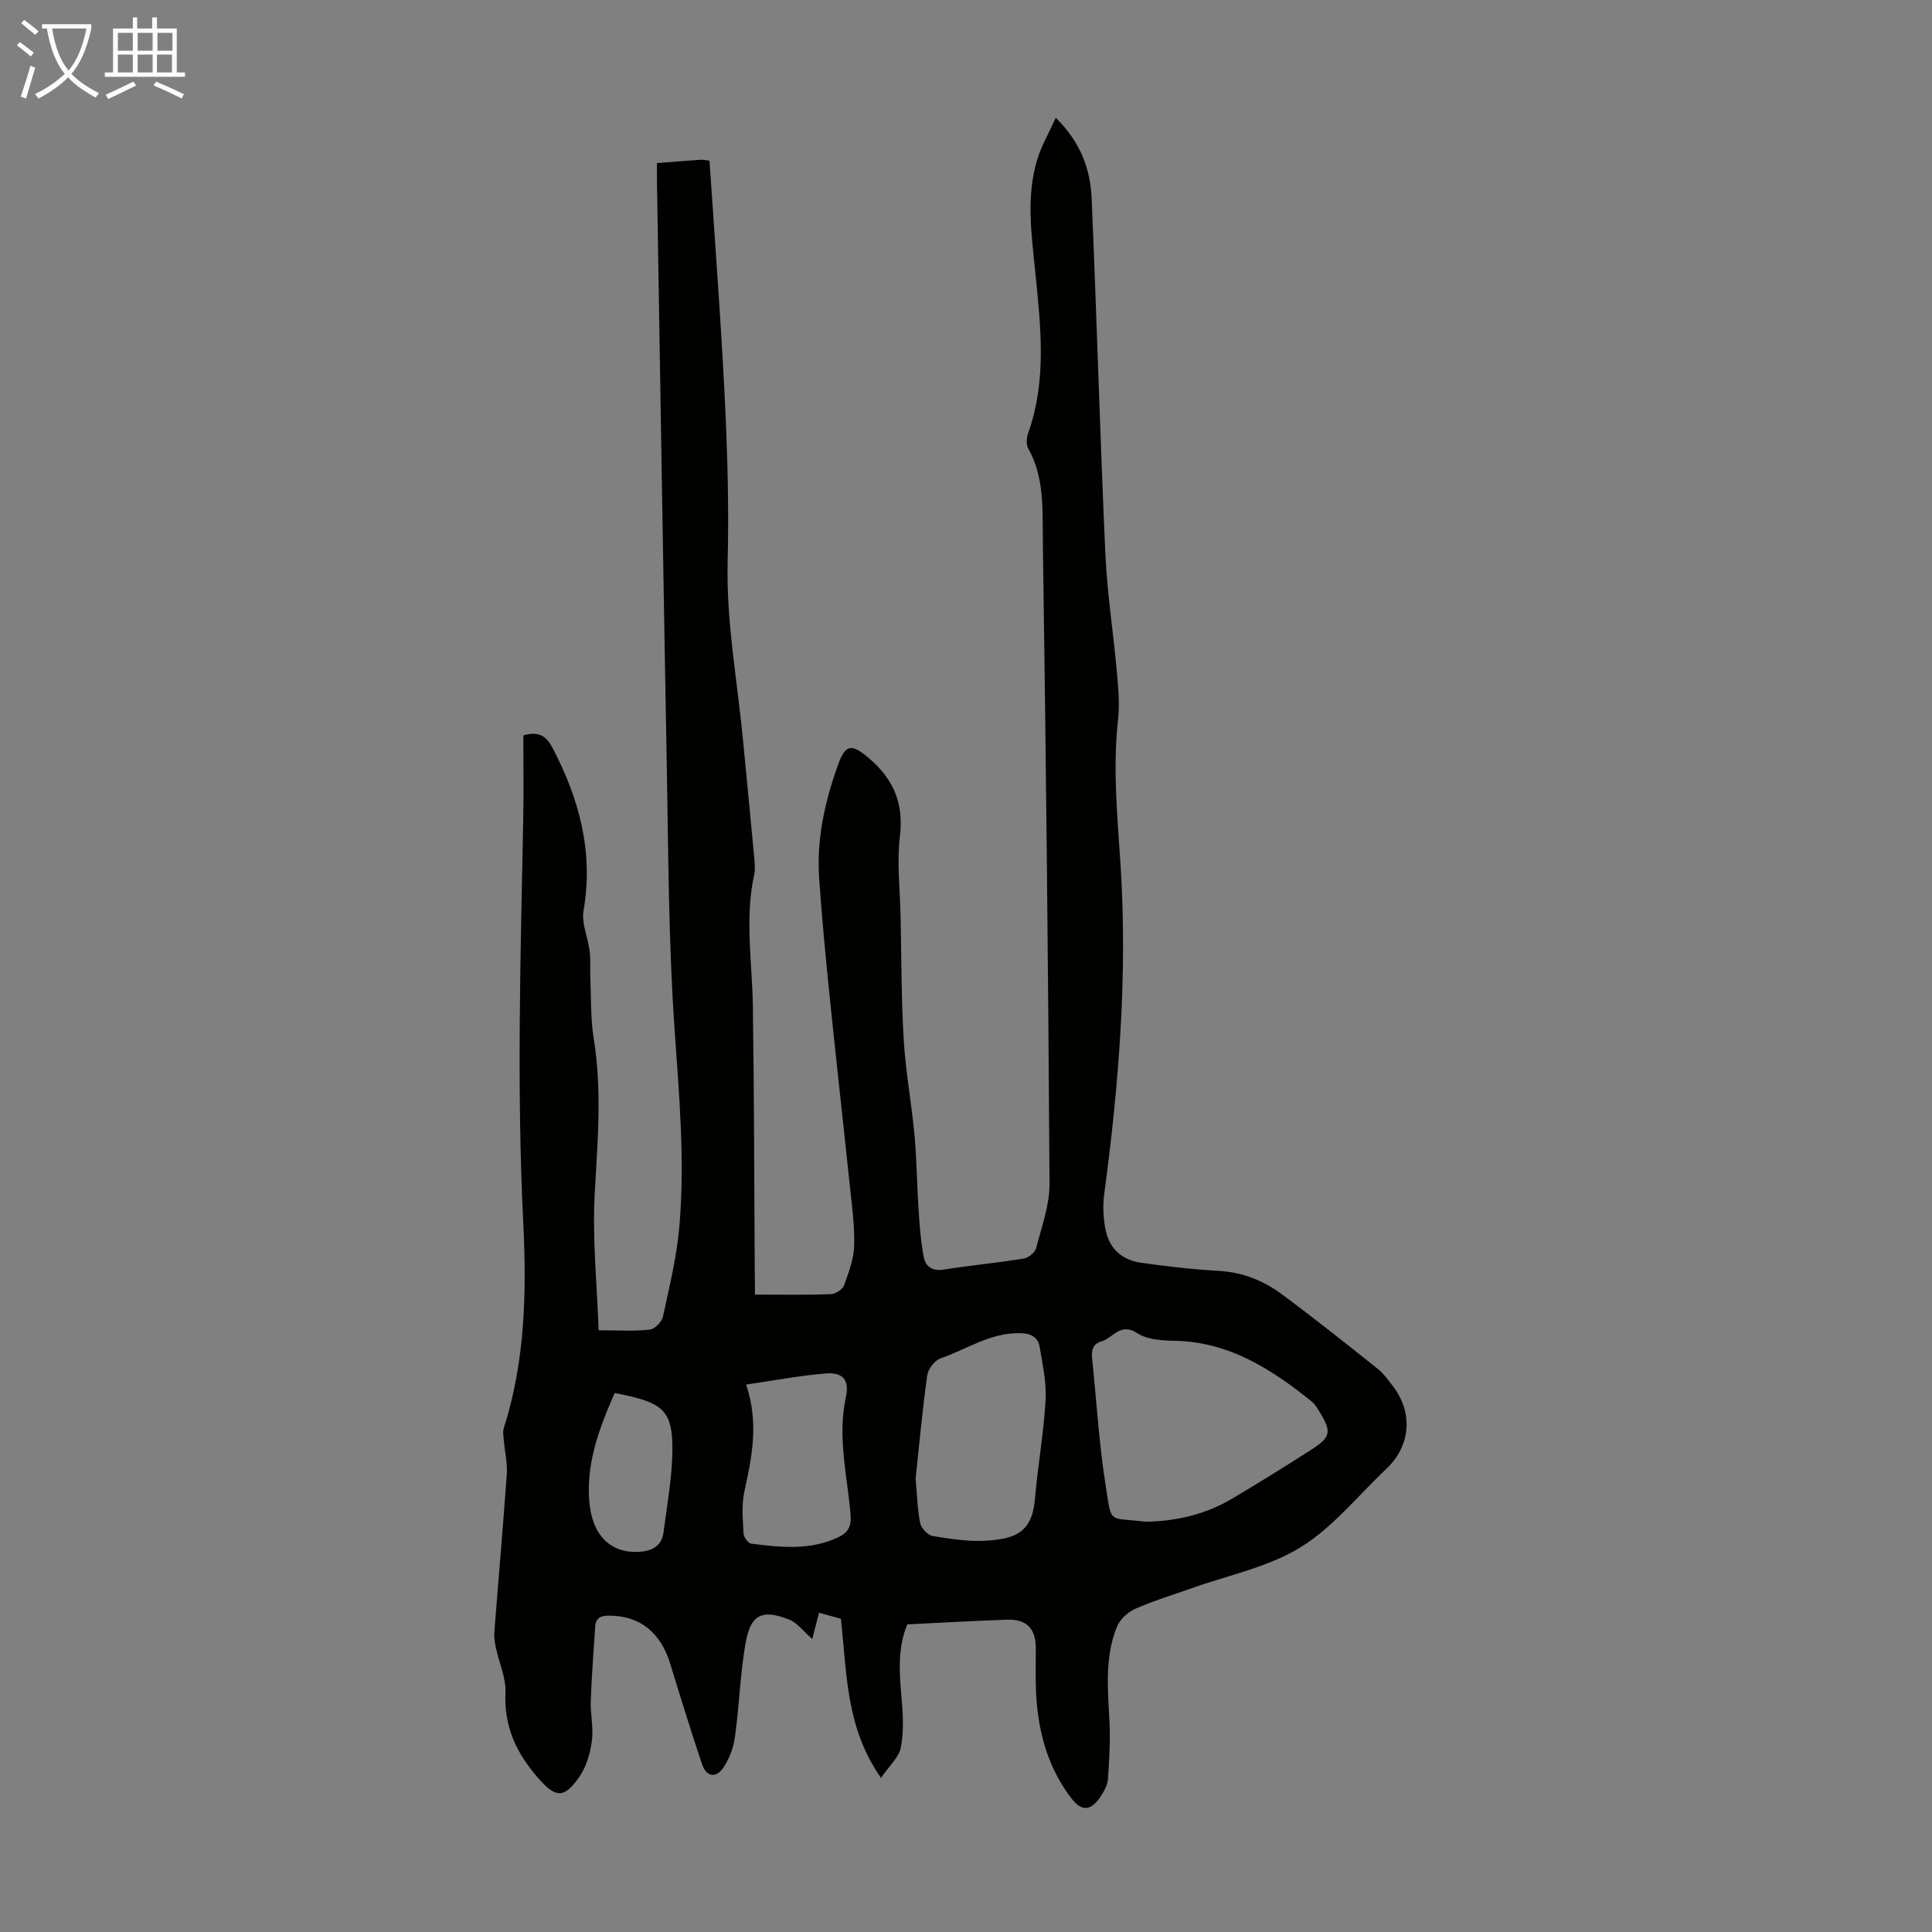
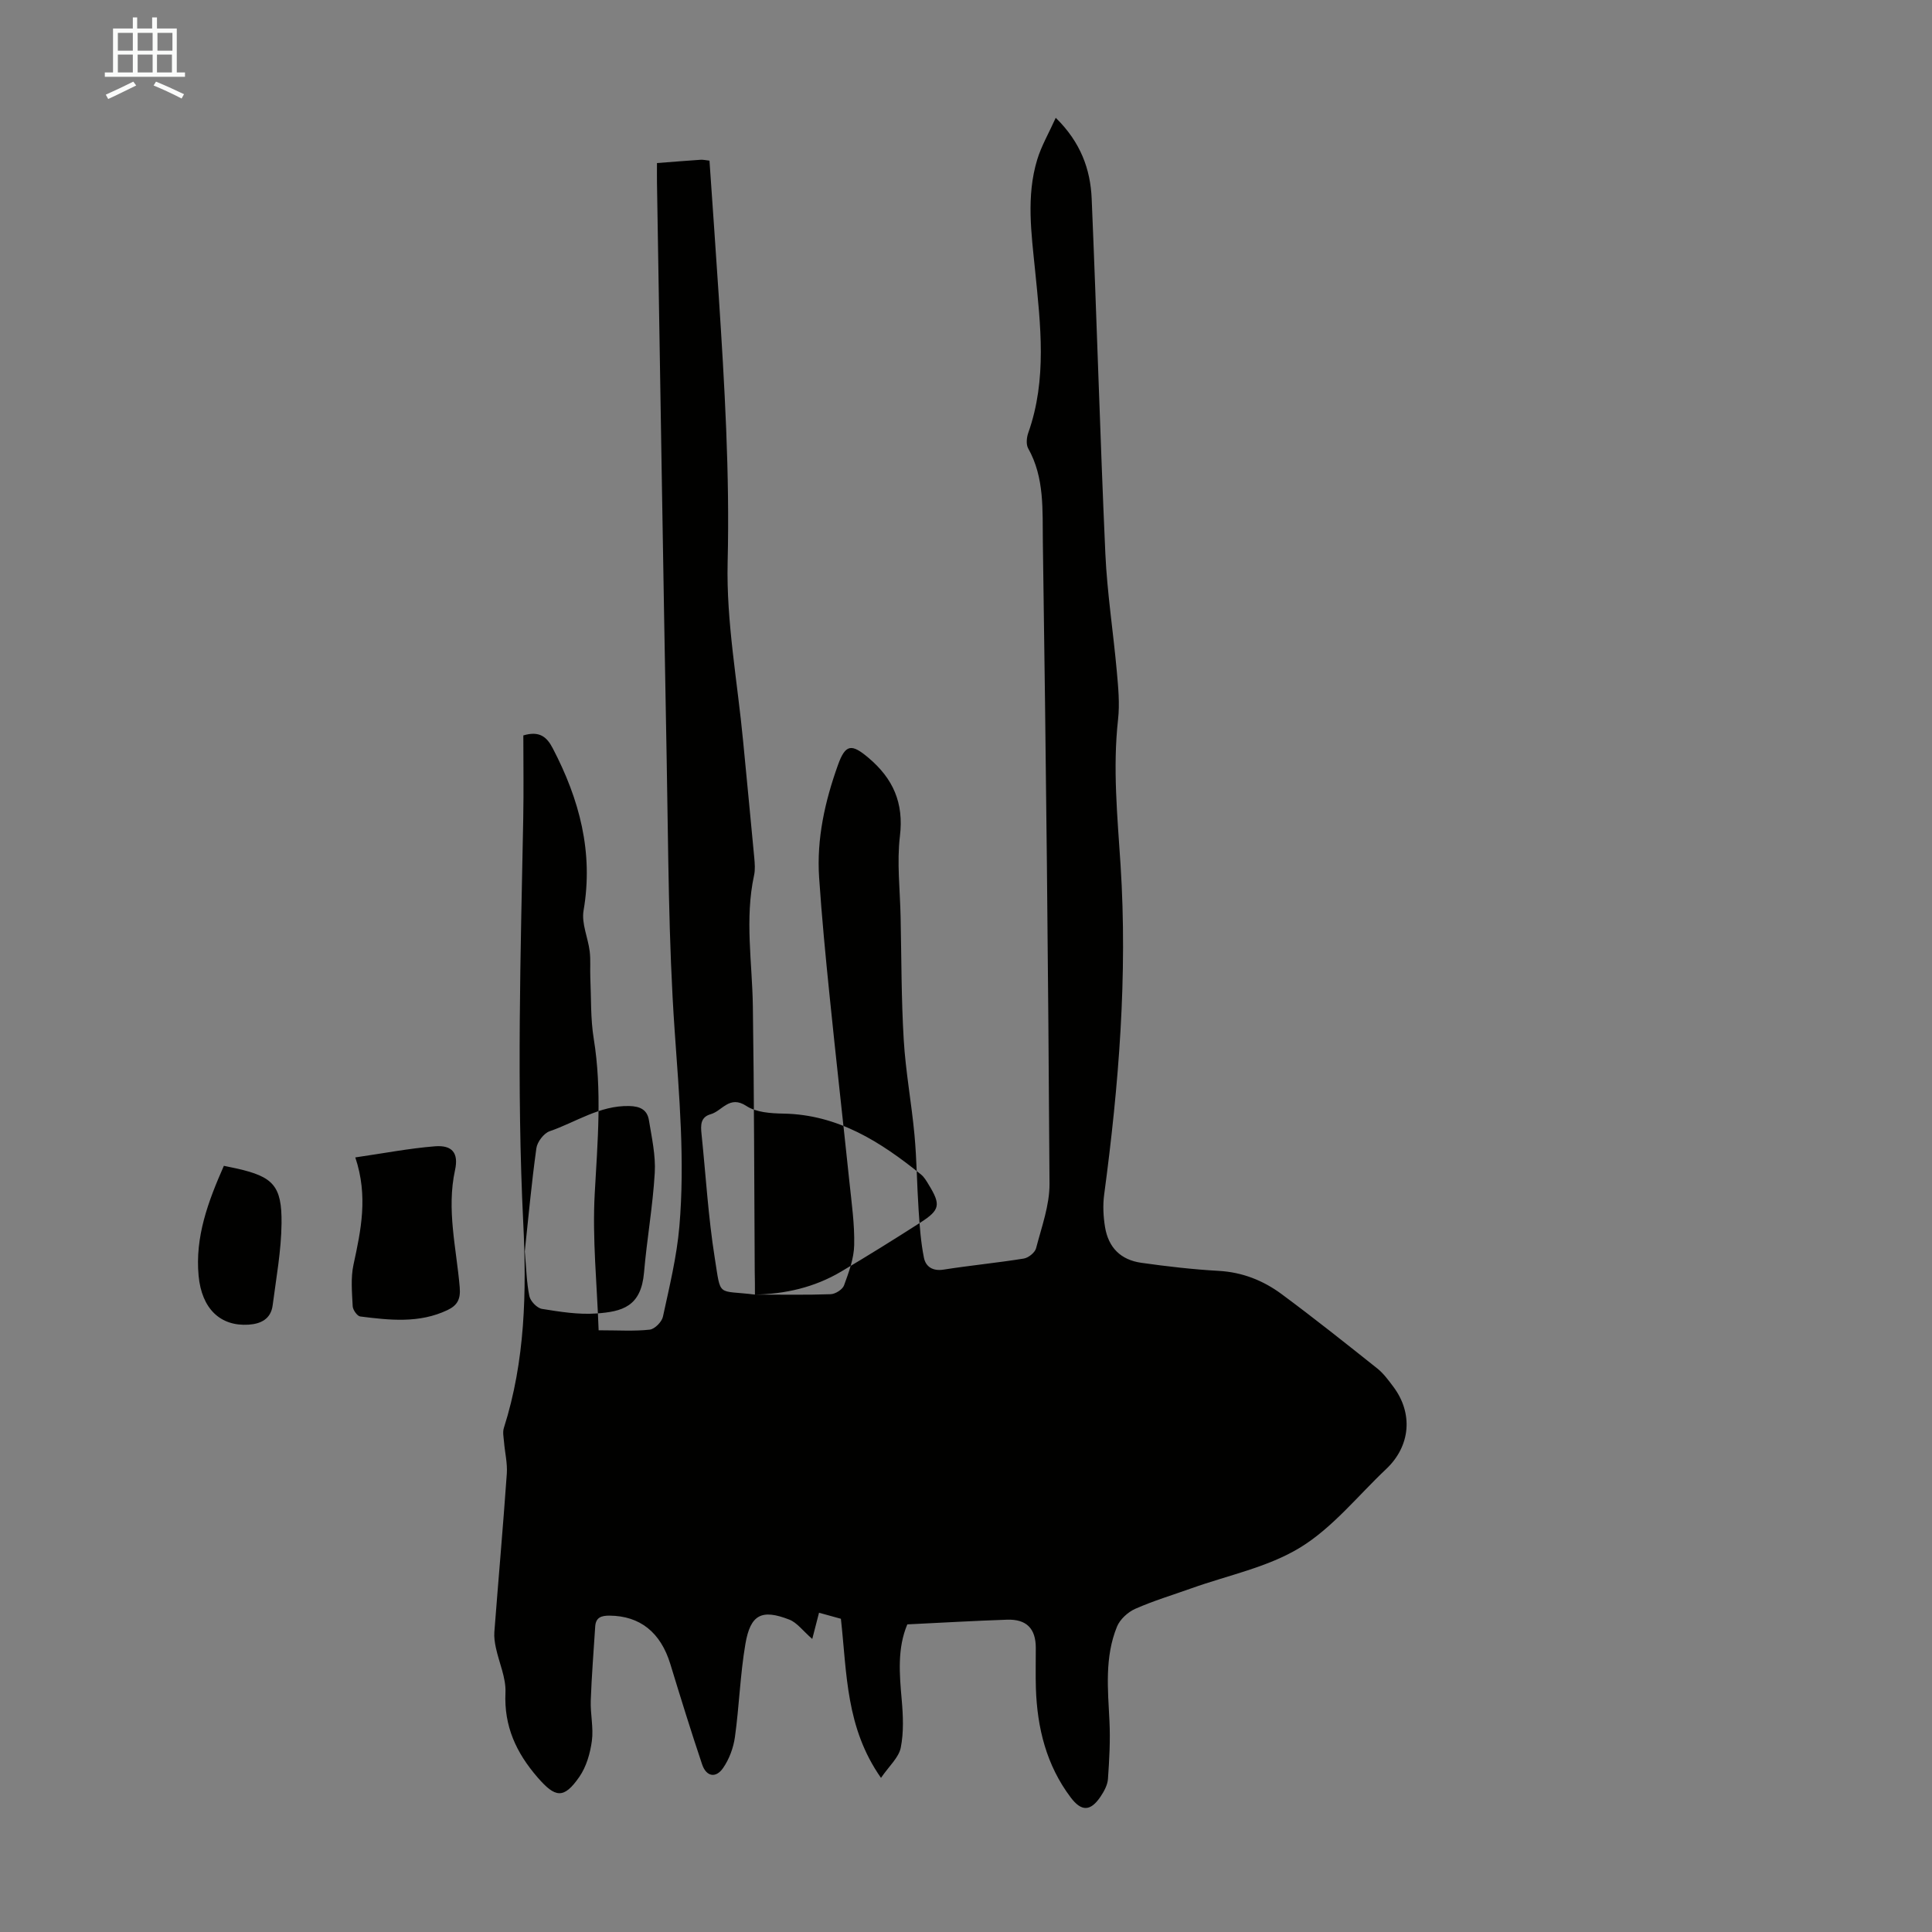
<svg xmlns="http://www.w3.org/2000/svg" enable-background="new 0 0 400 400" viewBox="0 0 400 400">
  <rect x="0" y="0" width="400" height="400" fill="#808080" stroke="none" />
-   <path d="m156.3 268.03c5.63 0 10.67.1 15.69-.08.97-.04 2.45-.97 2.76-1.83.98-2.69 2.04-5.53 2.1-8.33.1-4.33-.53-8.68-.98-13.01-1.35-12.9-2.81-25.78-4.12-38.69-.83-8.12-1.61-16.26-2.16-24.4-.54-8.04 1.21-15.8 3.9-23.31 1.57-4.39 2.86-4.4 6.31-1.49 5.1 4.3 7.35 9.32 6.52 16.21-.66 5.49.03 11.14.14 16.72.18 8.5.14 17.01.65 25.49.39 6.56 1.61 13.06 2.22 19.62.48 5.19.51 10.42.86 15.62.22 3.3.45 6.62 1.1 9.85.37 1.84 1.8 2.82 4.07 2.46 5.52-.87 11.1-1.4 16.61-2.29.97-.16 2.31-1.24 2.54-2.14 1.14-4.4 2.8-8.88 2.78-13.33-.26-44.31-.73-88.62-1.38-132.93-.1-6.49.39-13.25-3.04-19.34-.46-.83-.32-2.26.03-3.24 3.91-11.05 2.53-22.32 1.41-33.56-.77-7.69-1.87-15.39.43-22.97.85-2.81 2.37-5.42 3.84-8.67 5.16 5.06 7.18 10.65 7.44 16.74 1.04 24.49 1.73 48.99 2.83 73.47.37 8.14 1.64 16.24 2.37 24.37.3 3.32.63 6.72.26 10-1.12 10.08-.13 20.07.52 30.12 1.47 22.86-.36 45.61-3.4 68.28-.29 2.18-.17 4.48.18 6.65.7 4.27 3.23 6.82 7.52 7.43 5.31.75 10.66 1.37 16.01 1.67 4.9.27 9.22 1.99 13.02 4.8 6.73 4.98 13.28 10.2 19.83 15.41 1.29 1.03 2.31 2.44 3.31 3.77 4.15 5.52 3.56 12.29-1.47 17.04-5.86 5.53-11.07 12.13-17.8 16.25-6.71 4.11-14.95 5.74-22.52 8.45-3.89 1.39-7.87 2.58-11.64 4.25-1.53.68-3.16 2.17-3.78 3.69-2.57 6.3-1.89 12.93-1.56 19.54.2 3.99-.03 8.01-.31 12-.09 1.26-.81 2.57-1.54 3.66-2.08 3.08-3.95 3.1-6.16.18-5.05-6.69-6.95-14.41-7.22-22.62-.09-2.8-.01-5.6-.02-8.39-.01-3.97-1.92-5.95-5.96-5.81-6.8.23-13.6.63-20.64.97-2.08 4.94-1.64 10.24-1.16 15.61.29 3.29.44 6.73-.2 9.93-.41 2.03-2.38 3.75-4.09 6.24-7.31-10.42-7.04-21.58-8.3-32.94-1.14-.31-2.8-.77-4.53-1.25-.51 1.96-.95 3.67-1.4 5.43-1.96-1.7-3.15-3.39-4.76-4.01-5.7-2.22-8.03-1.07-9.08 5.02-1.09 6.37-1.28 12.88-2.17 19.29-.31 2.23-1.18 4.59-2.46 6.43-1.51 2.17-3.49 1.77-4.34-.78-2.31-6.87-4.45-13.8-6.57-20.74-2.01-6.59-6.29-9.99-12.59-10.04-1.72-.01-2.85.37-2.97 2.26-.32 5.1-.74 10.21-.92 15.32-.1 2.78.6 5.63.23 8.36-.35 2.57-1.14 5.34-2.59 7.43-3.24 4.68-5 4.33-8.66.11-4.42-5.11-6.96-10.58-6.64-17.53.14-3.06-1.32-6.18-1.98-9.28-.23-1.07-.4-2.19-.32-3.27.84-10.93 1.81-21.86 2.58-32.79.15-2.17-.4-4.38-.58-6.58-.08-.96-.31-2.02-.03-2.89 4.43-13.89 4.72-28.25 4.01-42.54-1.37-27.87-.54-55.71 0-83.57.11-5.8.02-11.61.02-17.27 3.34-.99 4.86.29 6.1 2.68 5.51 10.56 8.45 21.51 6.37 33.58-.46 2.66.92 5.6 1.27 8.44.22 1.8.05 3.64.13 5.46.19 4.22.03 8.5.71 12.65 1.74 10.72.79 21.35.2 32.08-.51 9.3.47 18.68.81 28.27 4.13 0 7.38.22 10.57-.13 1.03-.11 2.5-1.59 2.74-2.67 1.34-6.2 2.87-12.43 3.41-18.73 1.16-13.52-.03-26.99-.98-40.52-1.3-18.63-1.3-37.35-1.65-56.03-.74-39.83-1.35-79.67-2.01-119.5-.02-1.31 0-2.63 0-4.08 3.24-.25 6.13-.49 9.01-.68.53-.04 1.08.1 1.86.18.65 9.46 1.32 18.82 1.93 28.18 1.19 18.3 2.28 36.57 1.83 54.98-.3 12.33 2.04 24.72 3.21 37.08.76 8.02 1.56 16.03 2.3 24.05.11 1.22.22 2.5-.04 3.68-1.95 9.02-.38 18.05-.25 27.09.27 18.35.28 36.71.39 55.06.04 1.41.04 2.83.04 4.65zm80.92 47.03c6.23-.11 12.3-1.48 17.81-4.74 5.58-3.3 11.08-6.73 16.54-10.23 3.98-2.56 4.15-3.66 1.64-7.76-.46-.76-.93-1.59-1.61-2.14-8.36-6.74-17.18-12.41-28.49-12.6-2.6-.05-5.63-.24-7.66-1.58-3.51-2.31-5 1.04-7.4 1.71-2.13.6-2.07 2.31-1.89 4.06.89 8.57 1.39 17.19 2.74 25.68 1.33 8.32.37 6.61 8.32 7.6zm-47.65-8.94c.32 3.52.37 6.45.95 9.26.22 1.05 1.58 2.47 2.6 2.64 3.72.6 7.55 1.22 11.28.95 5.35-.39 9.25-1.4 9.86-8.49.59-6.89 1.82-13.73 2.22-20.63.21-3.6-.62-7.29-1.21-10.9-.35-2.14-1.8-2.89-4.11-2.93-6.11-.13-11.01 3.35-16.44 5.22-1.21.42-2.57 2.21-2.75 3.52-1.01 7.28-1.68 14.62-2.4 21.36zm-35.09-19.46c2.69 8.02 1.17 15.07-.37 22.19-.6 2.76-.31 5.75-.17 8.62.04.76.94 2.04 1.56 2.12 6.09.77 12.22 1.46 18.06-1.32 2.01-.96 2.75-2.2 2.54-4.71-.68-8.07-2.76-16.08-.97-24.28.77-3.51-.56-5.21-4.17-4.92-5.26.42-10.49 1.43-16.48 2.3zm-27.21 1.74c-3.26 7.39-5.99 14.7-5.23 22.77.64 6.81 4.48 10.48 10.32 10.12 2.57-.16 4.64-1.18 5.01-4 .73-5.65 1.78-11.31 1.84-16.97.09-7.81-1.77-9.66-9.22-11.35-.75-.17-1.51-.31-2.72-.57z" fill="#010100" />
+   <path d="m156.3 268.03c5.63 0 10.67.1 15.69-.08.97-.04 2.45-.97 2.76-1.83.98-2.69 2.04-5.53 2.1-8.33.1-4.33-.53-8.68-.98-13.01-1.35-12.9-2.81-25.78-4.12-38.69-.83-8.12-1.61-16.26-2.16-24.4-.54-8.04 1.21-15.8 3.9-23.31 1.57-4.39 2.86-4.4 6.31-1.49 5.1 4.3 7.35 9.32 6.52 16.21-.66 5.49.03 11.14.14 16.72.18 8.5.14 17.01.65 25.49.39 6.56 1.61 13.06 2.22 19.62.48 5.19.51 10.42.86 15.62.22 3.3.45 6.62 1.1 9.85.37 1.84 1.8 2.82 4.07 2.46 5.52-.87 11.1-1.4 16.61-2.29.97-.16 2.31-1.24 2.54-2.14 1.14-4.4 2.8-8.88 2.78-13.33-.26-44.31-.73-88.62-1.38-132.93-.1-6.49.39-13.25-3.04-19.34-.46-.83-.32-2.26.03-3.24 3.91-11.05 2.53-22.32 1.41-33.56-.77-7.69-1.87-15.39.43-22.97.85-2.81 2.37-5.42 3.84-8.67 5.16 5.06 7.18 10.65 7.44 16.74 1.04 24.49 1.73 48.99 2.83 73.47.37 8.14 1.64 16.24 2.37 24.37.3 3.32.63 6.72.26 10-1.12 10.08-.13 20.07.52 30.12 1.47 22.86-.36 45.61-3.4 68.28-.29 2.18-.17 4.48.18 6.65.7 4.27 3.23 6.82 7.52 7.43 5.31.75 10.66 1.37 16.01 1.67 4.9.27 9.22 1.99 13.02 4.8 6.73 4.98 13.28 10.2 19.83 15.41 1.29 1.03 2.31 2.44 3.31 3.77 4.15 5.52 3.56 12.29-1.47 17.04-5.86 5.53-11.07 12.13-17.8 16.25-6.71 4.11-14.95 5.74-22.52 8.45-3.89 1.39-7.87 2.58-11.64 4.25-1.53.68-3.16 2.17-3.78 3.69-2.57 6.3-1.89 12.93-1.56 19.54.2 3.99-.03 8.01-.31 12-.09 1.26-.81 2.57-1.54 3.66-2.08 3.08-3.95 3.1-6.16.18-5.05-6.69-6.95-14.41-7.22-22.62-.09-2.8-.01-5.6-.02-8.39-.01-3.97-1.92-5.95-5.96-5.81-6.8.23-13.6.63-20.64.97-2.08 4.94-1.64 10.24-1.16 15.61.29 3.29.44 6.73-.2 9.93-.41 2.03-2.38 3.75-4.09 6.24-7.31-10.42-7.04-21.58-8.3-32.94-1.14-.31-2.8-.77-4.53-1.25-.51 1.96-.95 3.67-1.4 5.43-1.96-1.7-3.15-3.39-4.76-4.01-5.7-2.22-8.03-1.07-9.08 5.02-1.09 6.37-1.28 12.88-2.17 19.29-.31 2.23-1.18 4.59-2.46 6.43-1.51 2.17-3.49 1.77-4.34-.78-2.31-6.87-4.45-13.8-6.57-20.74-2.01-6.59-6.29-9.99-12.59-10.04-1.72-.01-2.85.37-2.97 2.26-.32 5.1-.74 10.21-.92 15.32-.1 2.78.6 5.63.23 8.36-.35 2.57-1.14 5.34-2.59 7.43-3.24 4.68-5 4.33-8.66.11-4.42-5.11-6.96-10.58-6.64-17.53.14-3.06-1.32-6.18-1.98-9.28-.23-1.07-.4-2.19-.32-3.27.84-10.93 1.81-21.86 2.58-32.79.15-2.17-.4-4.38-.58-6.58-.08-.96-.31-2.02-.03-2.89 4.43-13.89 4.72-28.25 4.01-42.54-1.37-27.87-.54-55.71 0-83.57.11-5.8.02-11.61.02-17.27 3.34-.99 4.86.29 6.1 2.68 5.51 10.56 8.45 21.51 6.37 33.58-.46 2.66.92 5.6 1.27 8.44.22 1.8.05 3.64.13 5.46.19 4.22.03 8.5.71 12.65 1.74 10.72.79 21.35.2 32.08-.51 9.3.47 18.68.81 28.27 4.13 0 7.38.22 10.57-.13 1.03-.11 2.5-1.59 2.74-2.67 1.34-6.2 2.87-12.43 3.41-18.73 1.16-13.52-.03-26.99-.98-40.52-1.3-18.63-1.3-37.35-1.65-56.03-.74-39.83-1.35-79.67-2.01-119.5-.02-1.31 0-2.63 0-4.08 3.24-.25 6.13-.49 9.01-.68.53-.04 1.08.1 1.86.18.65 9.46 1.32 18.82 1.93 28.18 1.19 18.3 2.28 36.57 1.83 54.98-.3 12.33 2.04 24.72 3.21 37.08.76 8.02 1.56 16.03 2.3 24.05.11 1.22.22 2.5-.04 3.68-1.95 9.02-.38 18.05-.25 27.09.27 18.35.28 36.71.39 55.06.04 1.41.04 2.83.04 4.65zc6.23-.11 12.3-1.48 17.81-4.74 5.58-3.3 11.08-6.73 16.54-10.23 3.98-2.56 4.15-3.66 1.64-7.76-.46-.76-.93-1.59-1.61-2.14-8.36-6.74-17.18-12.41-28.49-12.6-2.6-.05-5.63-.24-7.66-1.58-3.51-2.31-5 1.04-7.4 1.71-2.13.6-2.07 2.31-1.89 4.06.89 8.57 1.39 17.19 2.74 25.68 1.33 8.32.37 6.61 8.32 7.6zm-47.65-8.94c.32 3.52.37 6.45.95 9.26.22 1.05 1.58 2.47 2.6 2.64 3.72.6 7.55 1.22 11.28.95 5.35-.39 9.25-1.4 9.86-8.49.59-6.89 1.82-13.73 2.22-20.63.21-3.6-.62-7.29-1.21-10.9-.35-2.14-1.8-2.89-4.11-2.93-6.11-.13-11.01 3.35-16.44 5.22-1.21.42-2.57 2.21-2.75 3.52-1.01 7.28-1.68 14.62-2.4 21.36zm-35.09-19.46c2.69 8.02 1.17 15.07-.37 22.19-.6 2.76-.31 5.75-.17 8.62.04.76.94 2.04 1.56 2.12 6.09.77 12.22 1.46 18.06-1.32 2.01-.96 2.75-2.2 2.54-4.71-.68-8.07-2.76-16.08-.97-24.28.77-3.51-.56-5.21-4.17-4.92-5.26.42-10.49 1.43-16.48 2.3zm-27.21 1.74c-3.26 7.39-5.99 14.7-5.23 22.77.64 6.81 4.48 10.48 10.32 10.12 2.57-.16 4.64-1.18 5.01-4 .73-5.65 1.78-11.31 1.84-16.97.09-7.81-1.77-9.66-9.22-11.35-.75-.17-1.51-.31-2.72-.57z" fill="#010100" />
  <g fill="#fafbfa">
-     <path d="m6.4 11.7c-1-.8-1.9-1.6-2.9-2.3l.6-.7c.9.7 1.9 1.4 2.9 2.2zm-2.1 8.3c.7-2.1 1.4-4.2 2-6.4.2.1.6.3 1 .4-.7 2.3-1.3 4.4-1.9 6.4zm3-12.8c-1.1-.9-2.1-1.7-2.9-2.4l.6-.7c1 .8 2 1.5 3 2.4zm1.4-1.3v-.9h10.2v.9c-.9 4.2-2.3 7.3-4.1 9.4 1.3 1.4 3.2 2.7 5.7 4-.2.2-.4.5-.7.9-2.5-1.4-4.4-2.7-5.7-4.2-1.4 1.5-3.5 3-6.1 4.4 0 0 0 0-.1-.1-.3-.4-.5-.7-.7-.8 2.7-1.3 4.7-2.8 6.2-4.2-1.8-2.2-3-5.3-3.7-9.4zm9.2 0h-7.1c.6 3.8 1.7 6.7 3.4 8.7 1.7-2 2.9-4.8 3.7-8.7z" />
    <path d="m31.6 3.6h.9v2.3h4.1v9.1h1.7v.9h-16.6v-.9h1.7v-9.1h4.1v-2.3h.9v2.3h3.1v-2.3zm-4 13.3.6.8c-1.9.9-3.8 1.9-5.8 2.8-.2-.3-.3-.6-.5-.9 2-.9 3.9-1.8 5.7-2.7zm-3.2-10.1v3.7h3.1v-3.7zm0 4.5v3.7h3.1v-3.7zm4.1-4.5v3.7h3.1v-3.7zm0 4.5v3.7h3.1v-3.7zm9.1 9.1c-2.1-1.1-4.1-2-5.8-2.7l.5-.8c2.2.9 4.1 1.8 5.8 2.6zm-1.9-13.6h-3.1v3.7h3.1zm-3.2 4.5v3.7h3.1v-3.7z" />
  </g>
</svg>